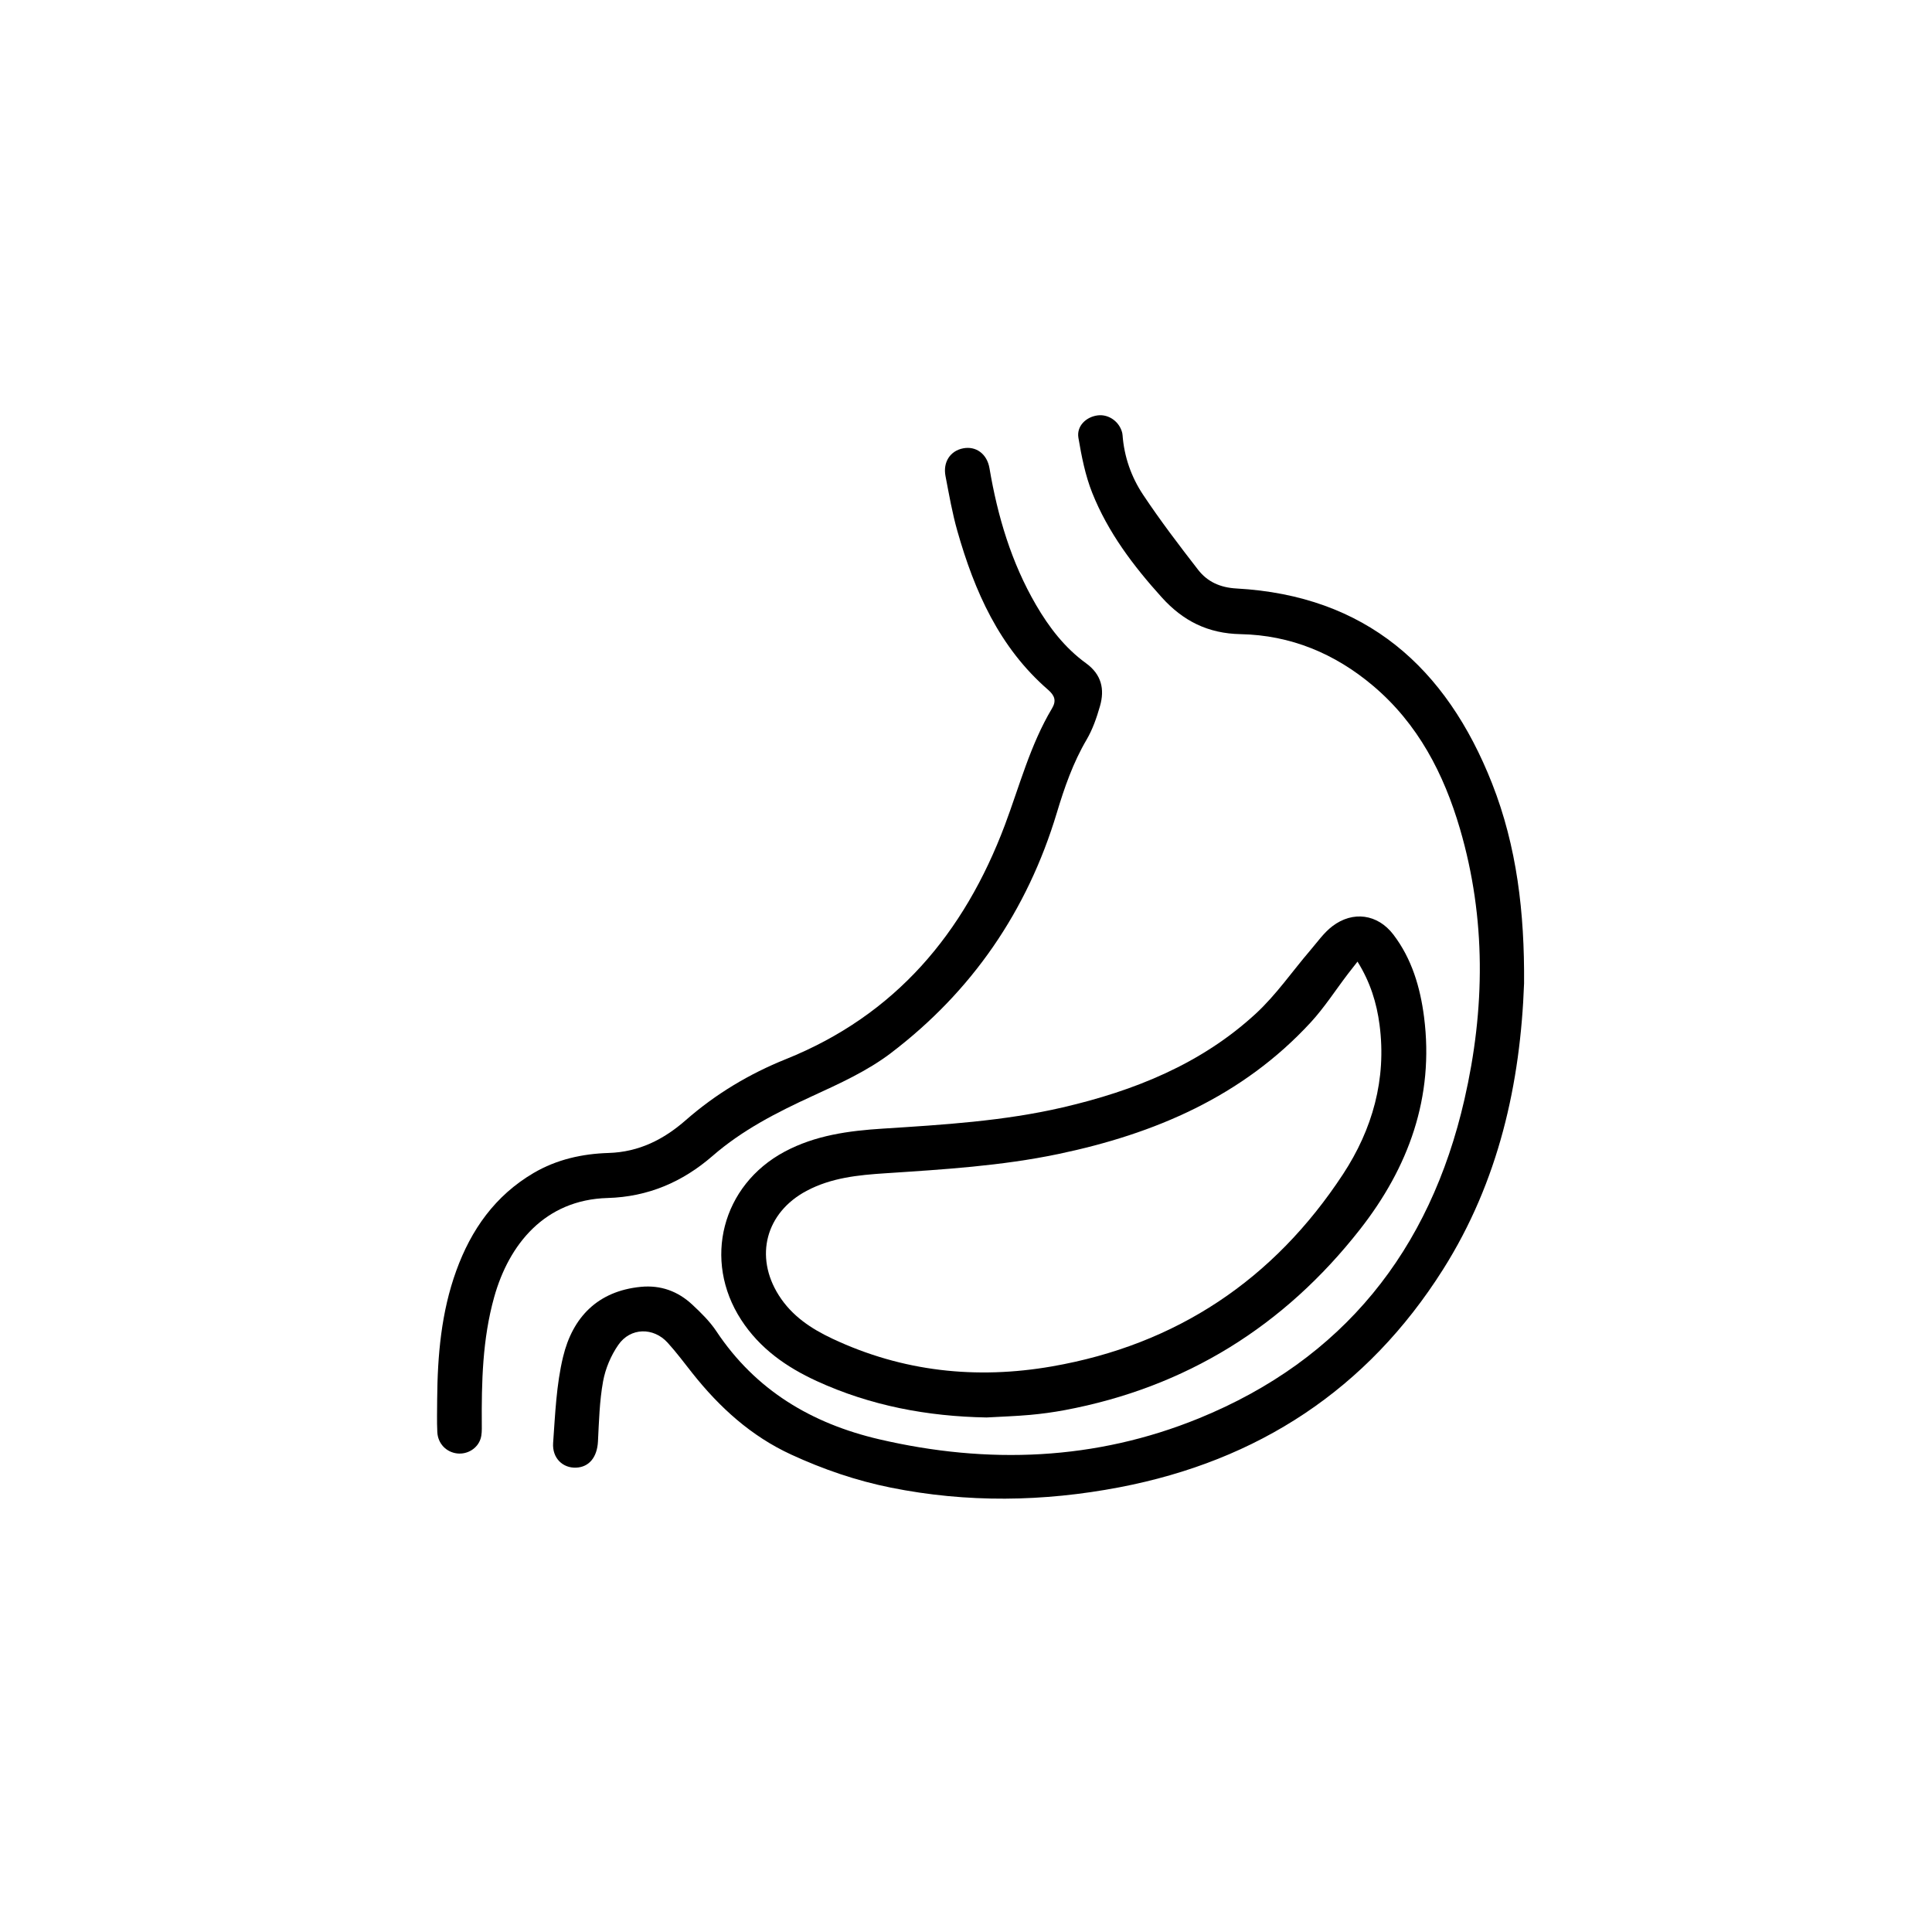
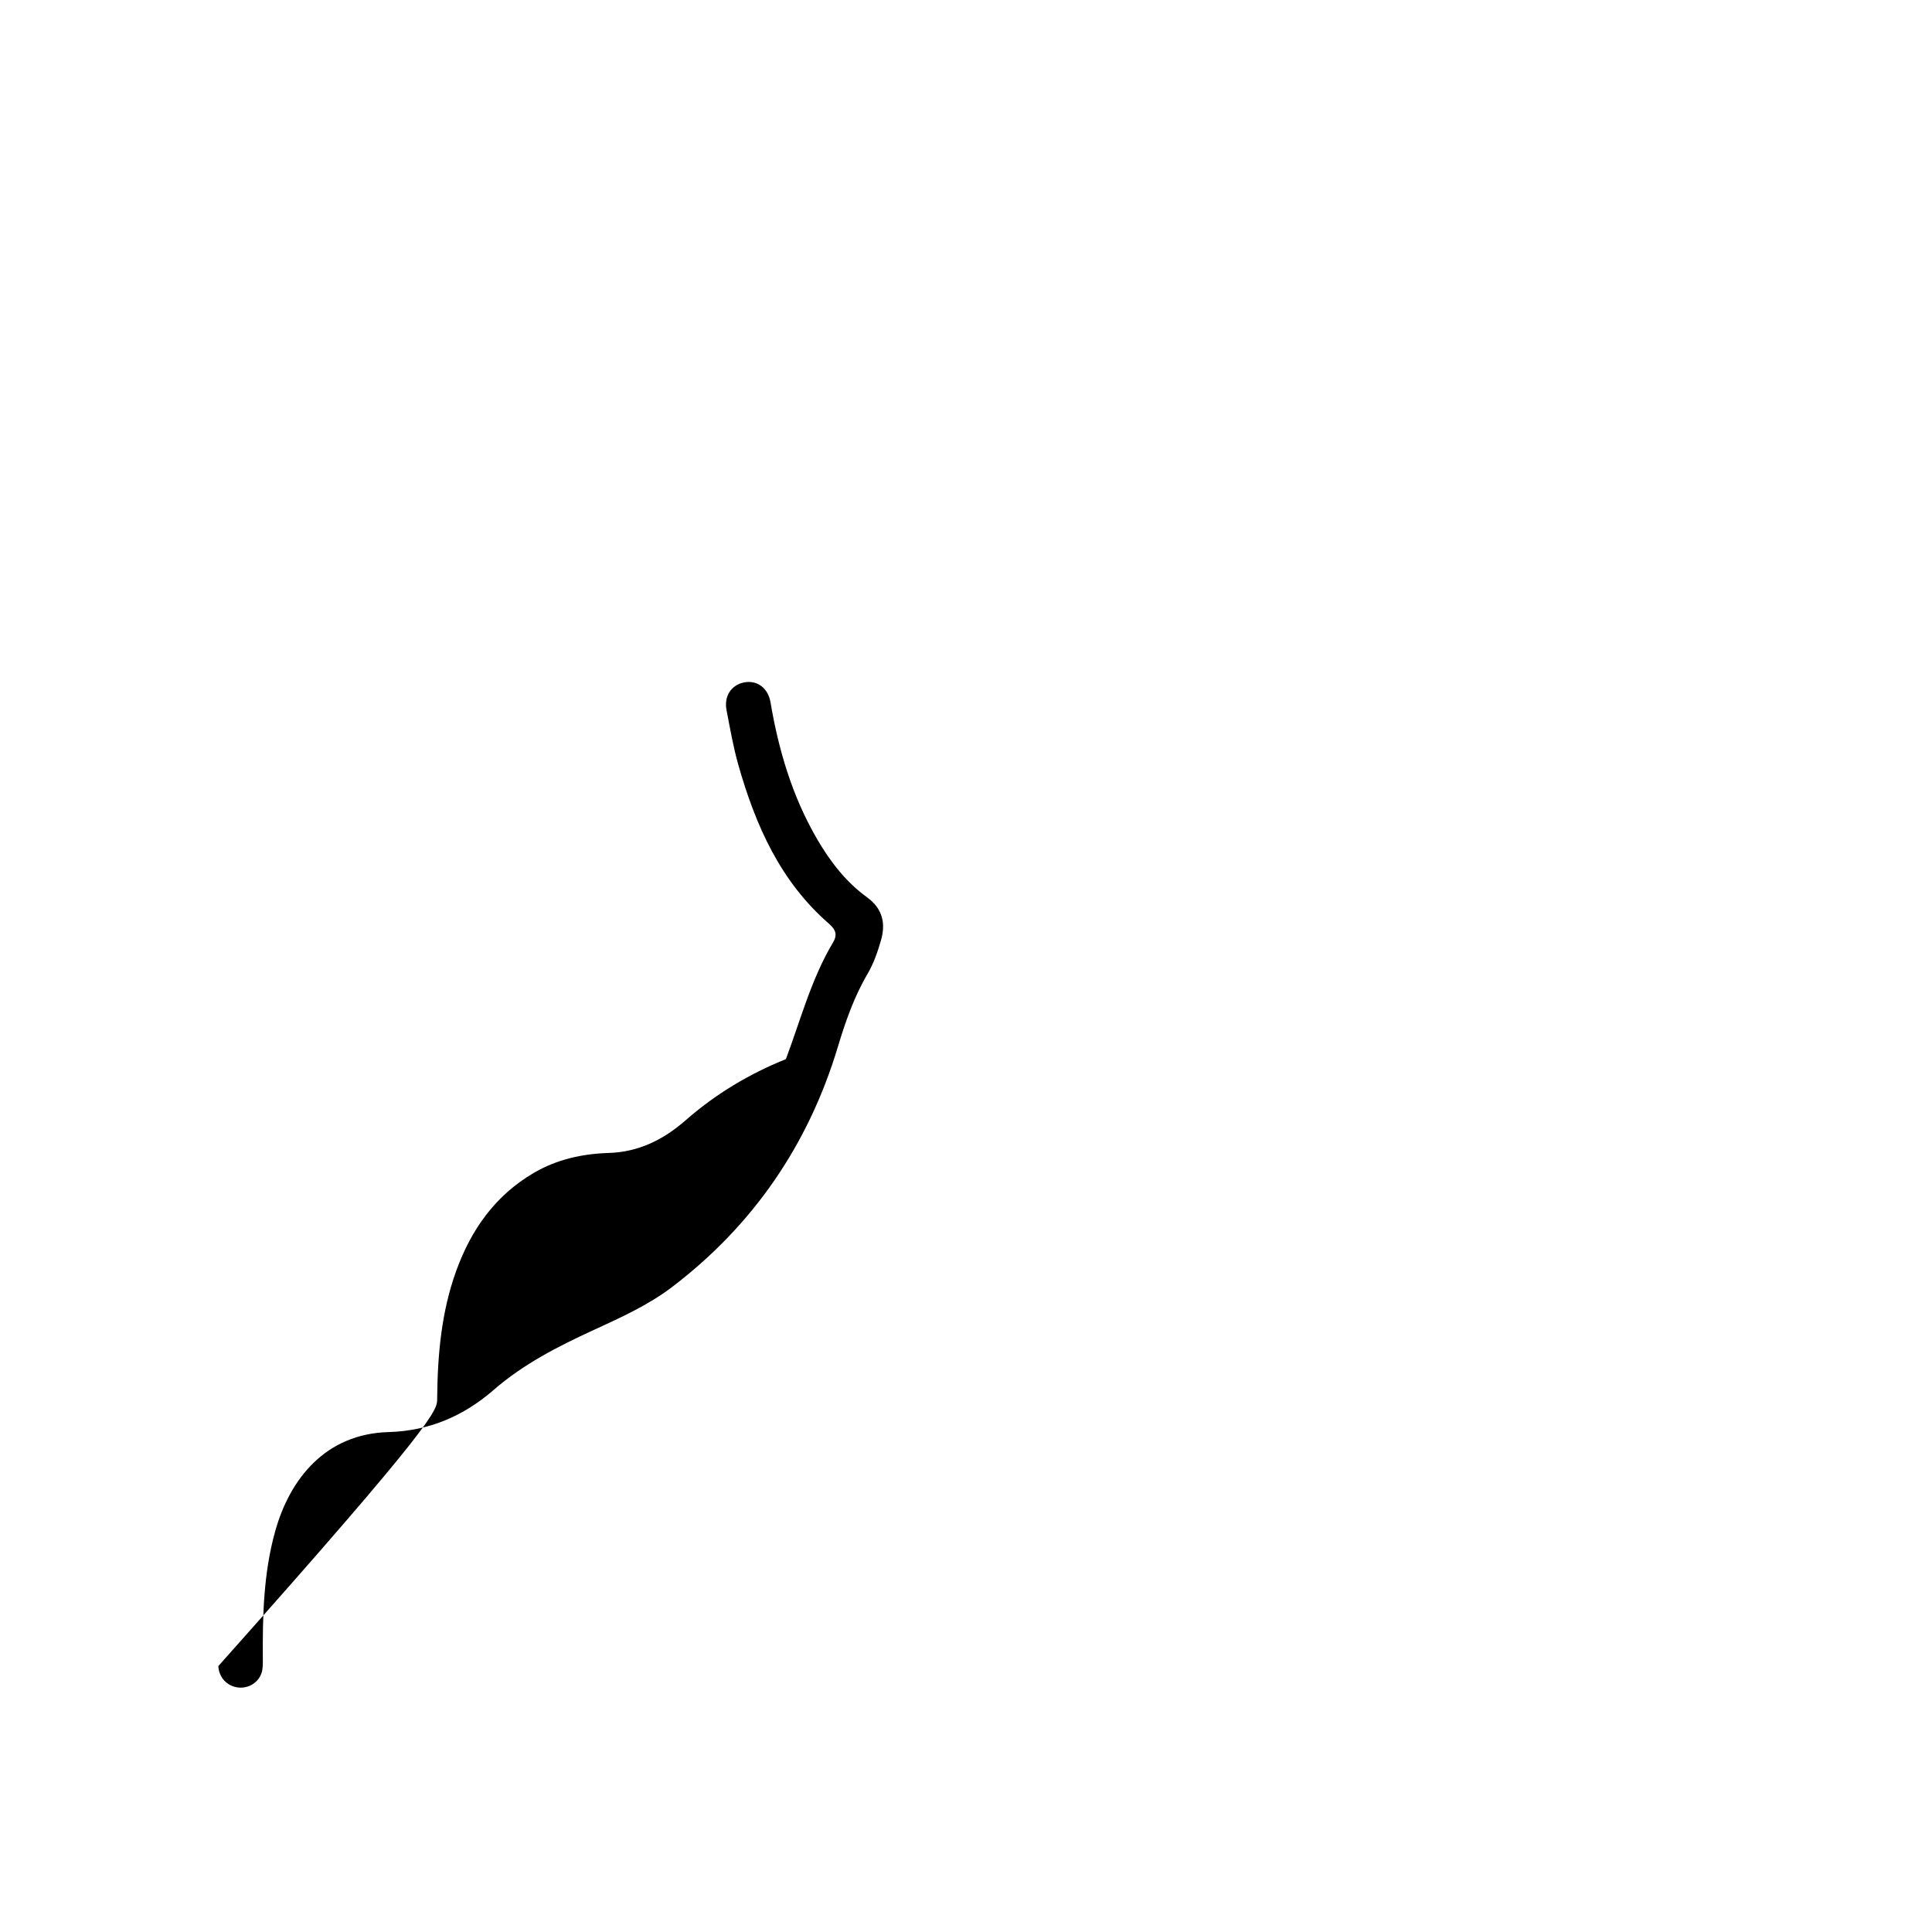
<svg xmlns="http://www.w3.org/2000/svg" version="1.1" id="Layer_1" x="0px" y="0px" width="113.386px" height="113.386px" viewBox="0 0 113.386 113.386" enable-background="new 0 0 113.386 113.386" xml:space="preserve">
  <g>
-     <path d="M89.445,57.717c-0.213,5.852-1.484,11.613-4.76,16.792c-4.447,7.036-10.855,11.222-18.99,12.778   c-4.465,0.854-8.951,0.919-13.425,0.017c-2.021-0.407-3.955-1.071-5.829-1.934c-2.36-1.085-4.213-2.772-5.807-4.782   c-0.477-0.602-0.936-1.221-1.451-1.787c-0.832-0.916-2.182-0.898-2.893,0.125c-0.436,0.626-0.761,1.397-0.897,2.147   c-0.21,1.156-0.239,2.349-0.3,3.527c-0.047,0.911-0.51,1.505-1.29,1.534c-0.772,0.029-1.404-0.557-1.341-1.453   c0.121-1.689,0.188-3.412,0.583-5.048c0.559-2.323,2.029-3.862,4.562-4.11c1.168-0.114,2.178,0.257,3.019,1.041   c0.514,0.479,1.031,0.985,1.417,1.566c2.301,3.462,5.593,5.416,9.558,6.34c6.374,1.484,12.694,1.245,18.762-1.231   c8.457-3.451,13.557-9.849,15.582-18.714c1.215-5.309,1.277-10.622-0.262-15.881c-0.947-3.234-2.461-6.164-5.094-8.391   c-2.246-1.9-4.846-2.979-7.783-3.036c-1.912-0.037-3.375-0.773-4.625-2.159c-1.668-1.847-3.156-3.815-4.08-6.134   c-0.408-1.025-0.627-2.141-0.812-3.235c-0.113-0.684,0.453-1.228,1.139-1.312c0.646-0.079,1.277,0.374,1.434,1.031   c0.01,0.04,0.014,0.082,0.018,0.123c0.094,1.271,0.51,2.458,1.201,3.497c1.008,1.515,2.113,2.967,3.229,4.406   c0.551,0.71,1.297,1.05,2.258,1.103c7.576,0.419,12.311,4.618,15,11.446C89.025,49.687,89.477,53.567,89.445,57.717z" />
-     <path d="M57.9,83.189c-3.465-0.061-6.806-0.686-9.968-2.137c-1.781-0.818-3.344-1.912-4.435-3.596   c-2.267-3.496-1.13-7.898,2.548-9.865c1.805-0.965,3.766-1.227,5.765-1.354c3.542-0.226,7.086-0.439,10.559-1.245   c4.197-0.974,8.131-2.549,11.34-5.511c1.191-1.101,2.131-2.473,3.193-3.713c0.416-0.485,0.793-1.029,1.293-1.41   c1.203-0.917,2.658-0.715,3.578,0.489c1.086,1.422,1.58,3.104,1.803,4.843c0.6,4.703-0.91,8.824-3.764,12.465   c-4.445,5.672-10.209,9.27-17.33,10.604c-0.672,0.125-1.354,0.218-2.033,0.279C59.602,83.114,58.75,83.141,57.9,83.189z    M79.67,56.436c-0.232,0.298-0.398,0.507-0.561,0.719c-0.729,0.955-1.383,1.978-2.193,2.856c-4.006,4.342-9.152,6.535-14.811,7.718   c-3.34,0.698-6.74,0.905-10.135,1.128c-1.6,0.104-3.182,0.259-4.636,1.034c-2.392,1.274-3.072,3.847-1.628,6.128   c0.768,1.212,1.892,1.956,3.147,2.547c4.116,1.936,8.444,2.398,12.88,1.627c7.316-1.271,13.027-5.094,17.088-11.283   c1.721-2.624,2.562-5.57,2.143-8.764C80.797,58.864,80.422,57.645,79.67,56.436z" />
-     <path d="M25.657,82.111c0.021-2.563,0.239-5.102,1.12-7.532c0.872-2.409,2.28-4.409,4.536-5.736c1.361-0.8,2.865-1.13,4.402-1.177   c1.794-0.054,3.245-0.798,4.536-1.929c1.754-1.536,3.727-2.716,5.872-3.578c6.432-2.584,10.464-7.396,12.851-13.737   c0.865-2.304,1.488-4.705,2.764-6.842c0.266-0.445,0.172-0.751-0.232-1.102c-2.857-2.479-4.314-5.777-5.32-9.314   c-0.3-1.054-0.487-2.141-0.695-3.219c-0.161-0.828,0.28-1.49,1.04-1.634c0.752-0.143,1.397,0.328,1.54,1.167   c0.477,2.821,1.281,5.53,2.729,8.02c0.768,1.321,1.691,2.523,2.938,3.427c0.91,0.661,1.105,1.527,0.816,2.525   c-0.193,0.673-0.43,1.356-0.781,1.956c-0.797,1.355-1.305,2.818-1.752,4.305c-1.732,5.746-4.977,10.473-9.738,14.094   c-1.383,1.052-3.026,1.796-4.62,2.528c-2.084,0.958-4.099,1.989-5.843,3.506c-1.761,1.53-3.787,2.403-6.162,2.47   c-3.692,0.102-5.79,2.73-6.654,5.811c-0.691,2.466-0.746,4.996-0.728,7.531c0.003,0.268,0.006,0.549-0.075,0.797   c-0.187,0.573-0.782,0.92-1.372,0.852c-0.641-0.075-1.133-0.578-1.164-1.258C25.633,83.398,25.657,82.754,25.657,82.111z" />
+     <path d="M25.657,82.111c0.021-2.563,0.239-5.102,1.12-7.532c0.872-2.409,2.28-4.409,4.536-5.736c1.361-0.8,2.865-1.13,4.402-1.177   c1.794-0.054,3.245-0.798,4.536-1.929c1.754-1.536,3.727-2.716,5.872-3.578c0.865-2.304,1.488-4.705,2.764-6.842c0.266-0.445,0.172-0.751-0.232-1.102c-2.857-2.479-4.314-5.777-5.32-9.314   c-0.3-1.054-0.487-2.141-0.695-3.219c-0.161-0.828,0.28-1.49,1.04-1.634c0.752-0.143,1.397,0.328,1.54,1.167   c0.477,2.821,1.281,5.53,2.729,8.02c0.768,1.321,1.691,2.523,2.938,3.427c0.91,0.661,1.105,1.527,0.816,2.525   c-0.193,0.673-0.43,1.356-0.781,1.956c-0.797,1.355-1.305,2.818-1.752,4.305c-1.732,5.746-4.977,10.473-9.738,14.094   c-1.383,1.052-3.026,1.796-4.62,2.528c-2.084,0.958-4.099,1.989-5.843,3.506c-1.761,1.53-3.787,2.403-6.162,2.47   c-3.692,0.102-5.79,2.73-6.654,5.811c-0.691,2.466-0.746,4.996-0.728,7.531c0.003,0.268,0.006,0.549-0.075,0.797   c-0.187,0.573-0.782,0.92-1.372,0.852c-0.641-0.075-1.133-0.578-1.164-1.258C25.633,83.398,25.657,82.754,25.657,82.111z" />
  </g>
</svg>